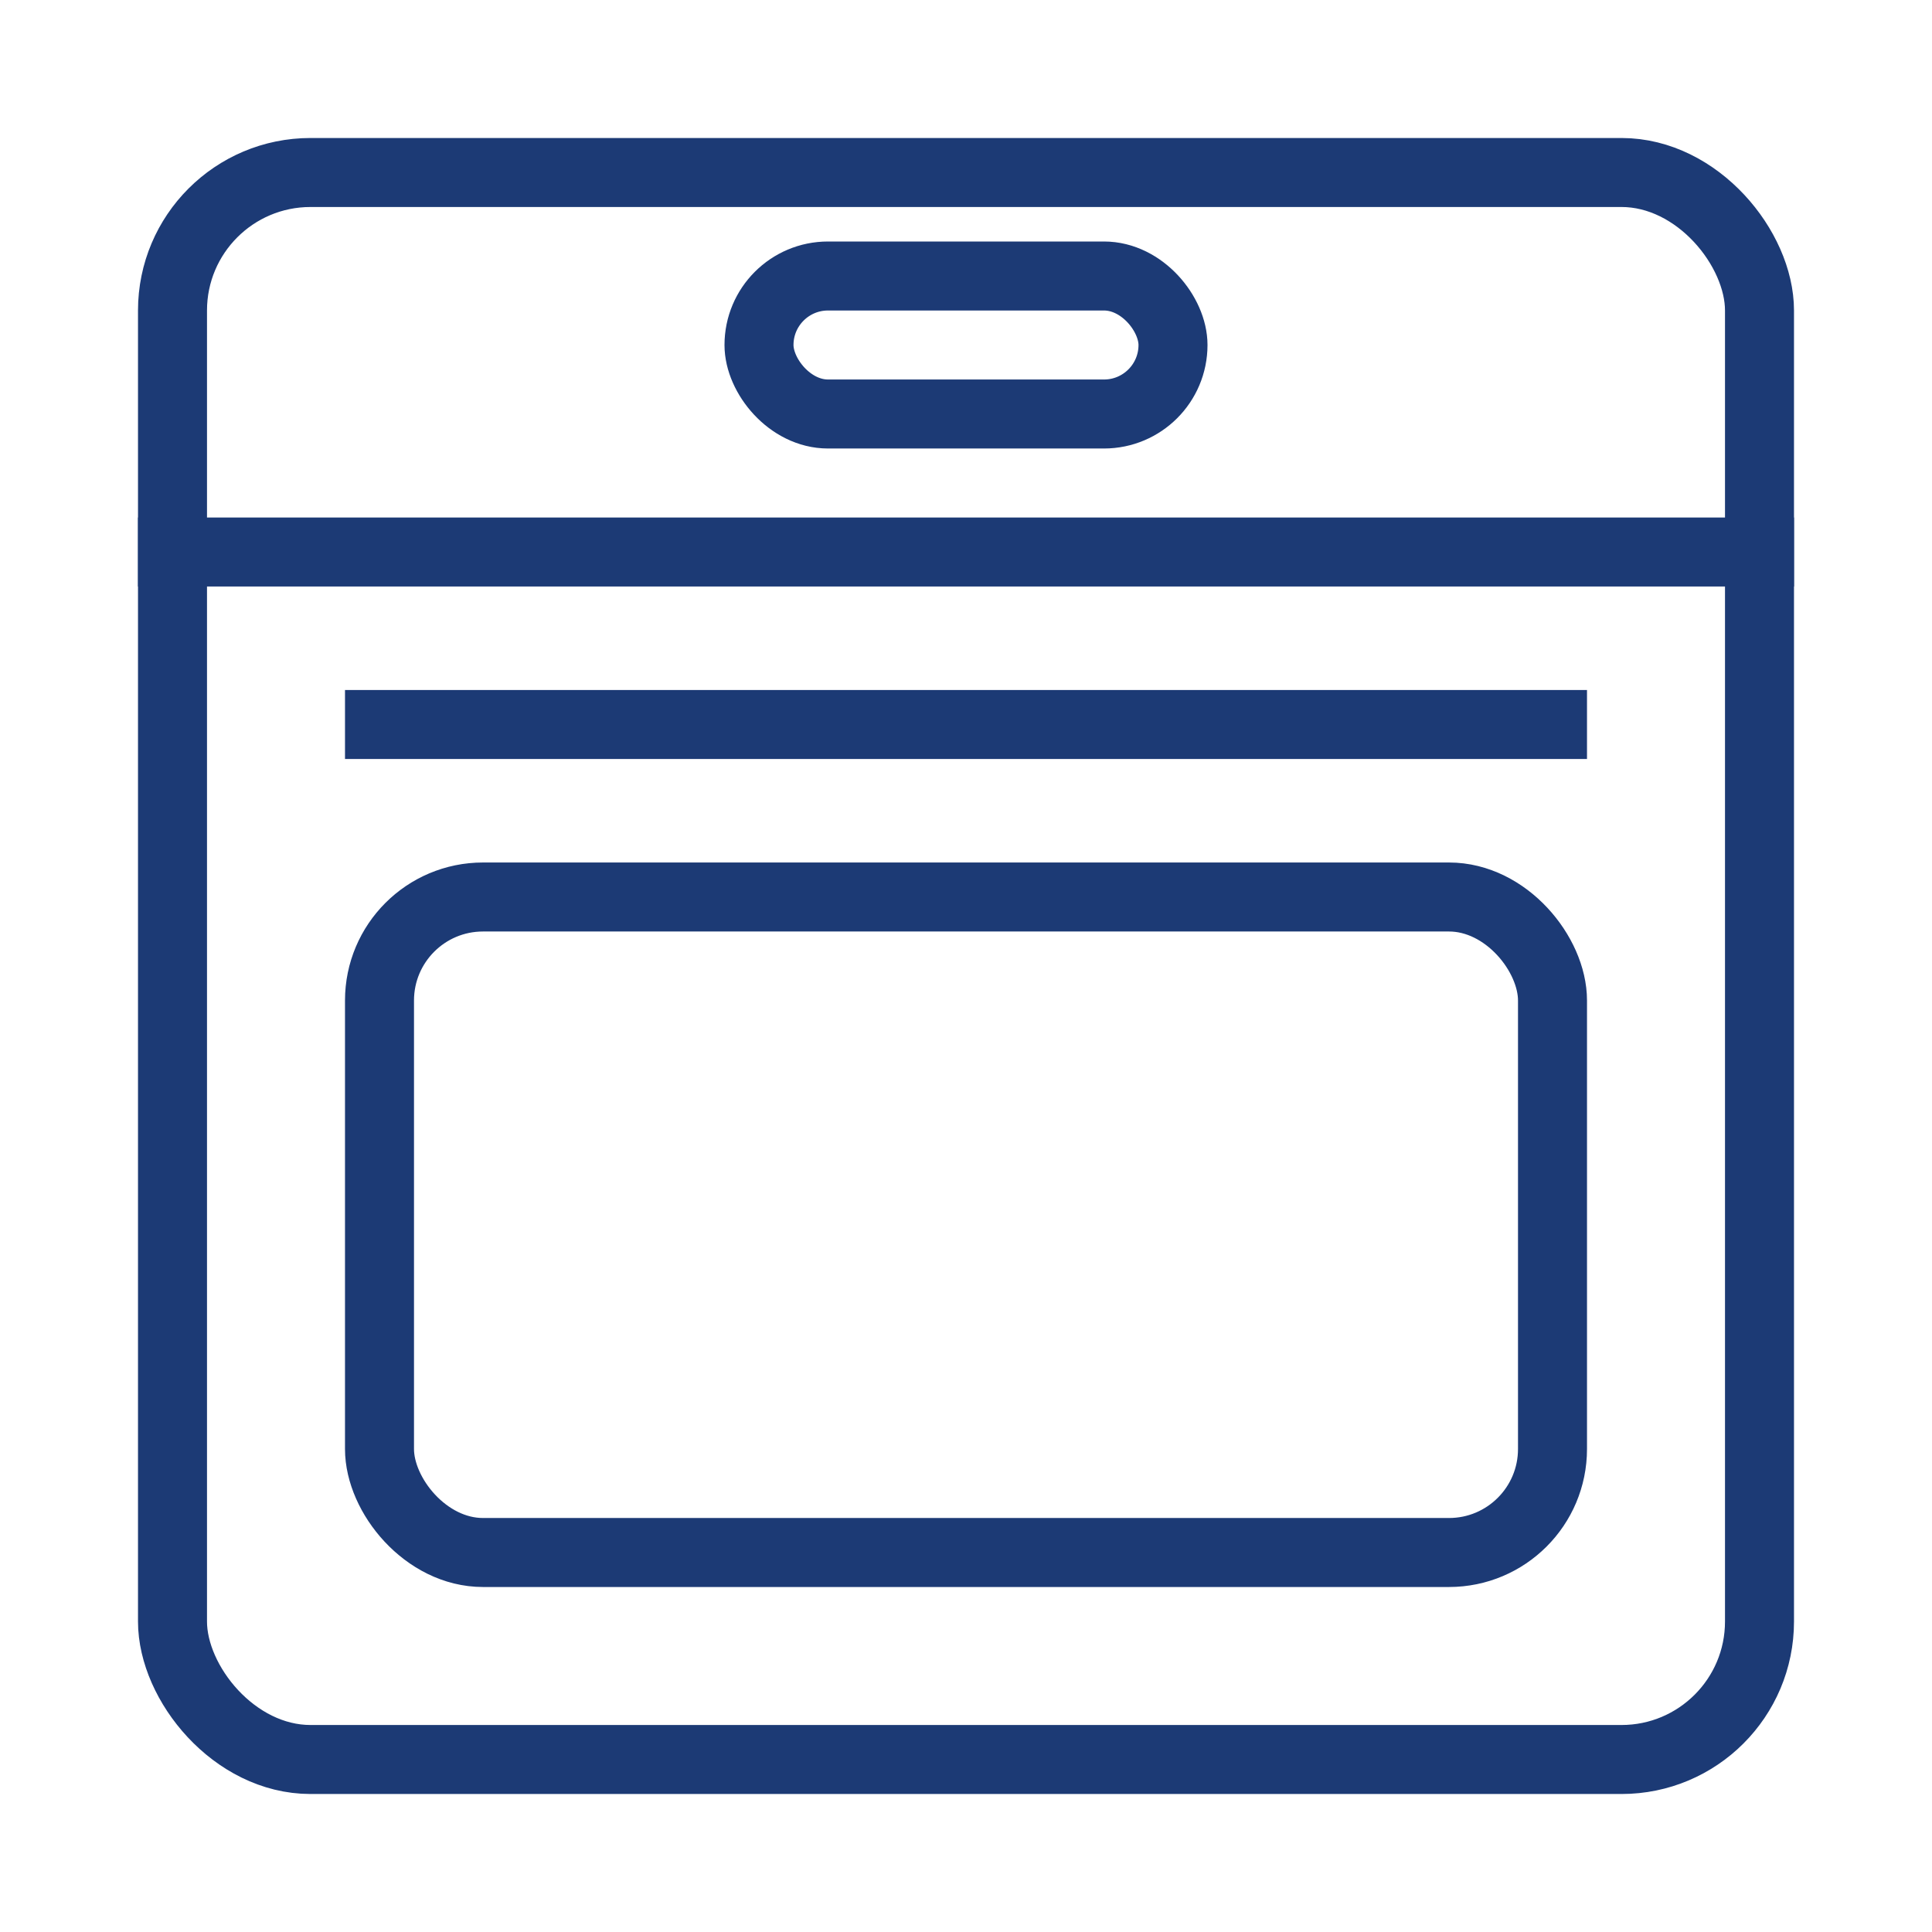
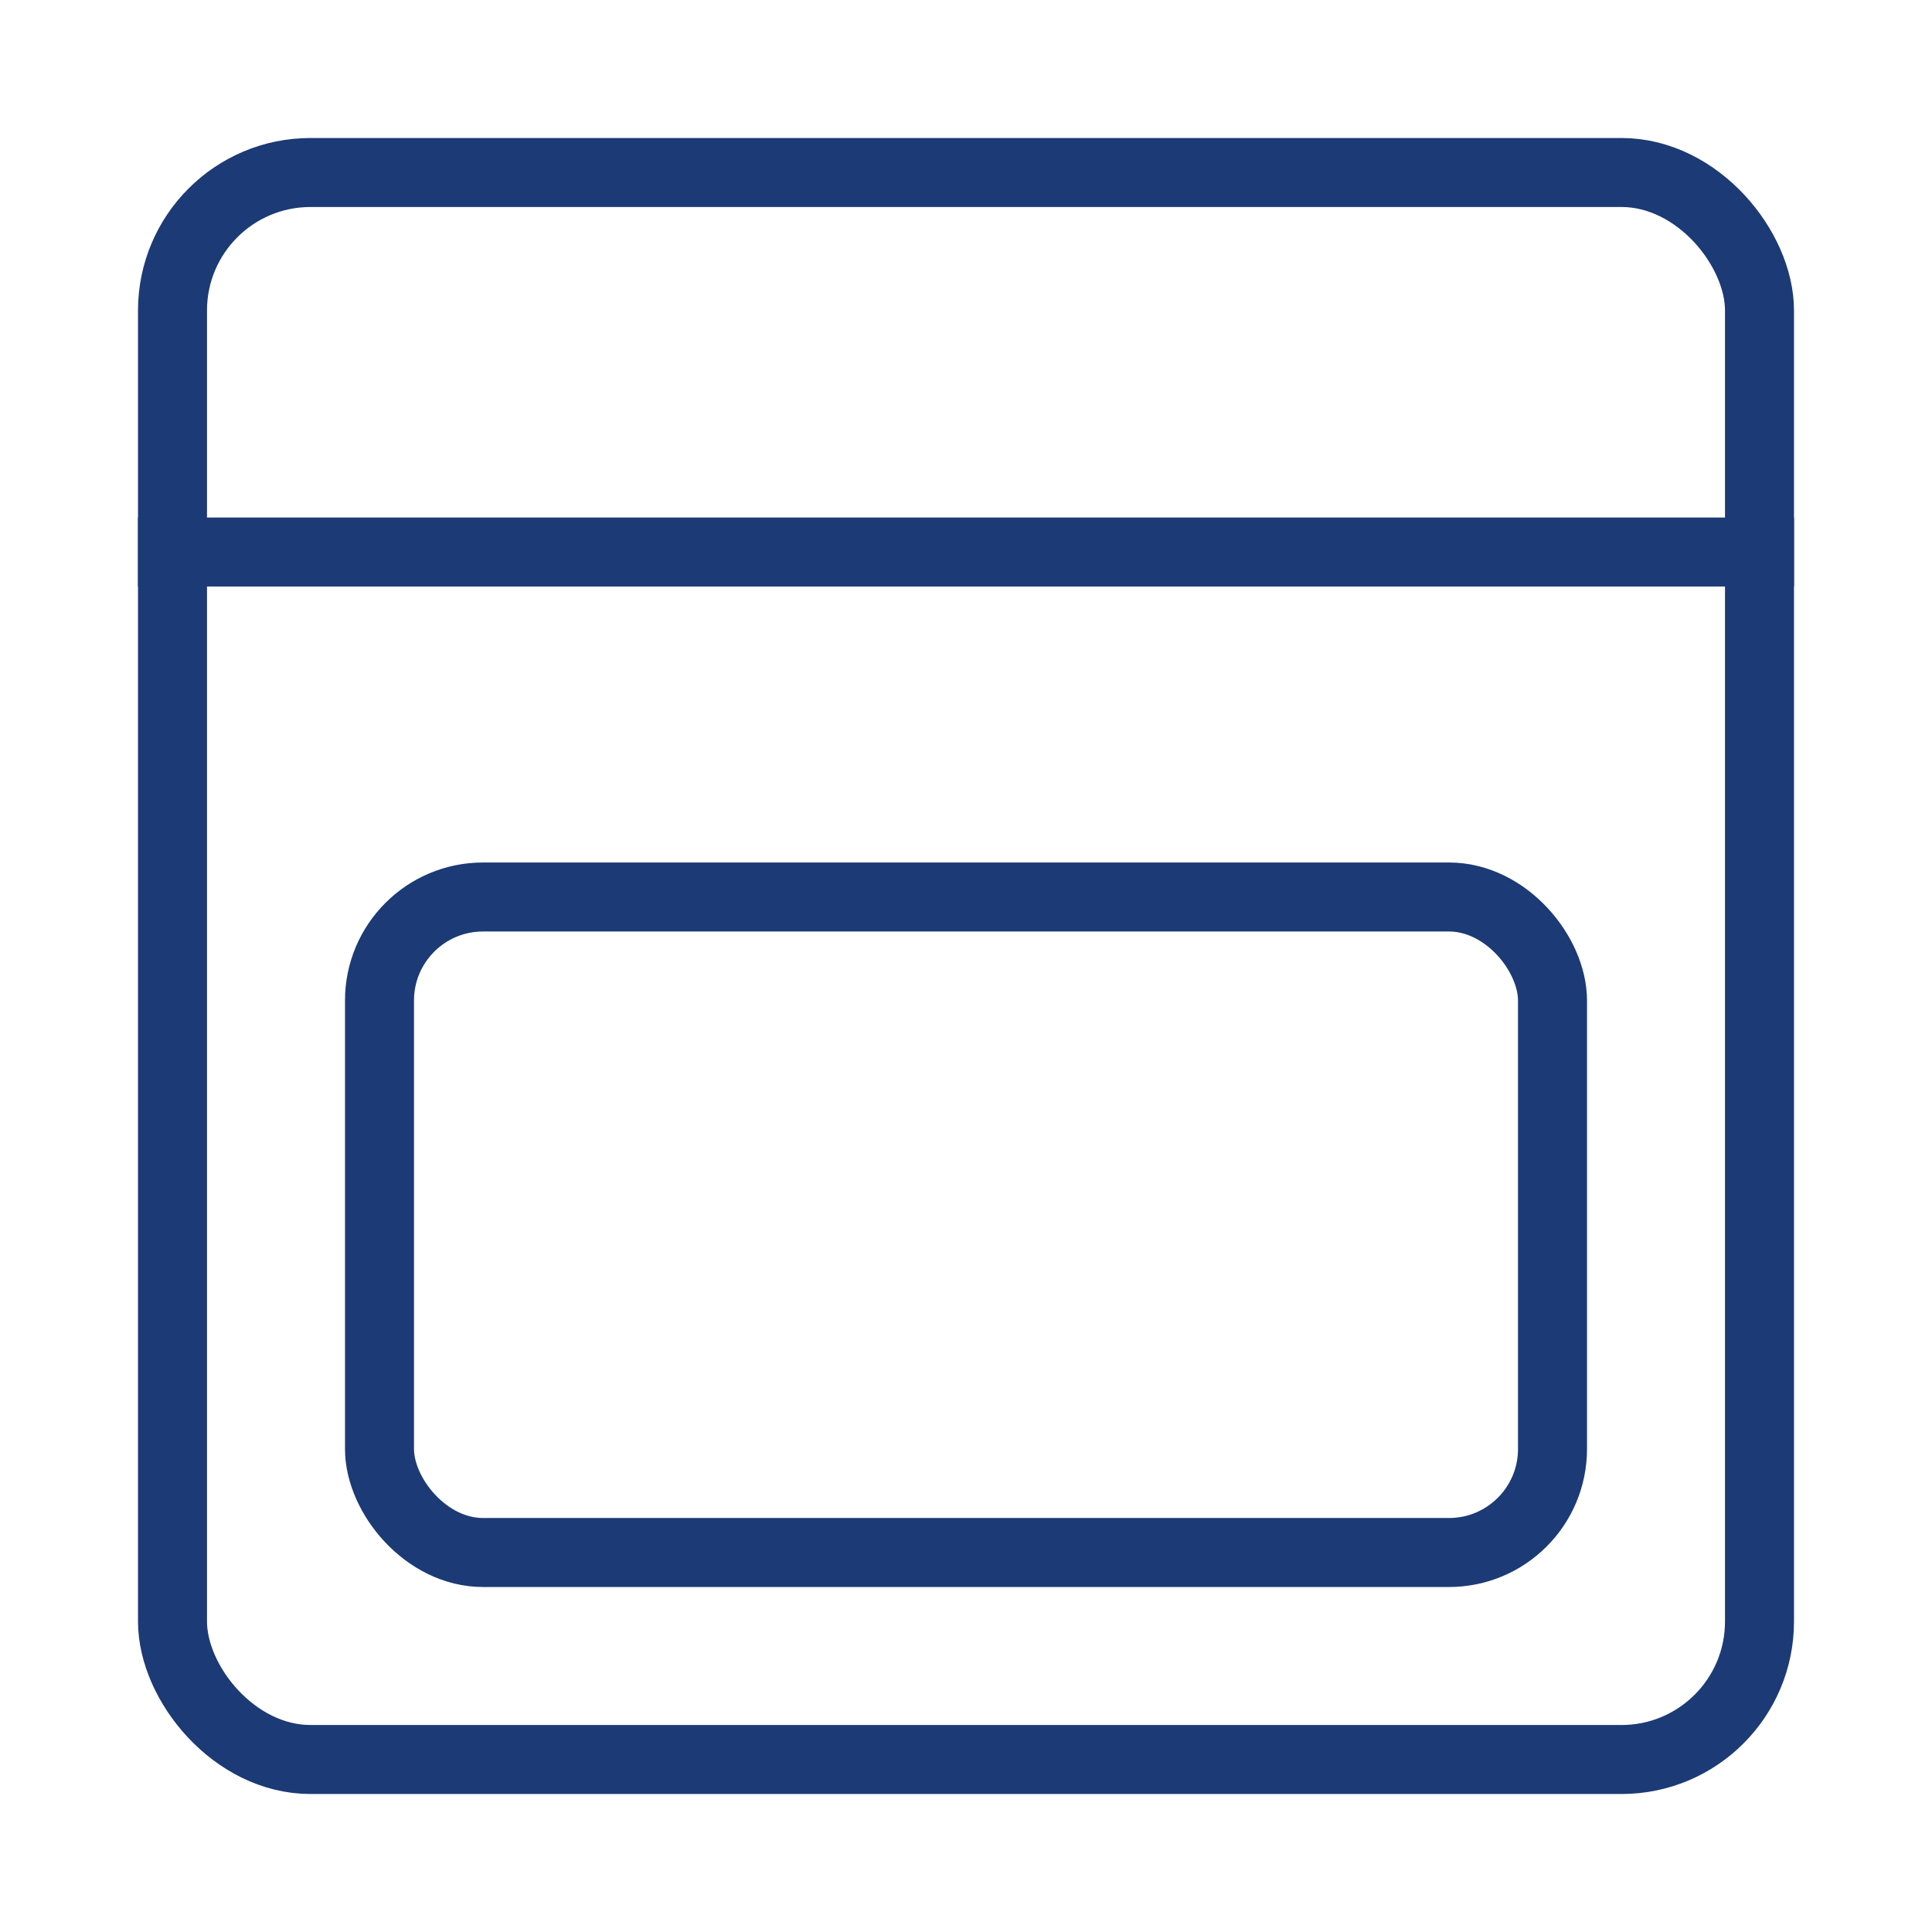
<svg xmlns="http://www.w3.org/2000/svg" width="56" height="56" viewBox="0 0 56 56">
  <g fill="none" fill-rule="evenodd">
    <rect width="46" height="46" x="5" y="5" stroke="#1C3A75" stroke-width="2" rx="4" />
    <rect width="34" height="19" x="11" y="26" stroke="#1C3A75" stroke-width="2" rx="3" />
-     <rect width="12" height="4" x="22" y="8" stroke="#1C3A75" stroke-width="2" rx="2" />
    <line x1="28" x2="28" y1="-8" y2="40" stroke="#1C3A75" stroke-width="2" transform="rotate(-90 28 16)" />
-     <line x1="28" x2="28" y1="3" y2="39" stroke="#1C3A75" stroke-width="2" transform="rotate(-90 28 21)" />
  </g>
</svg>